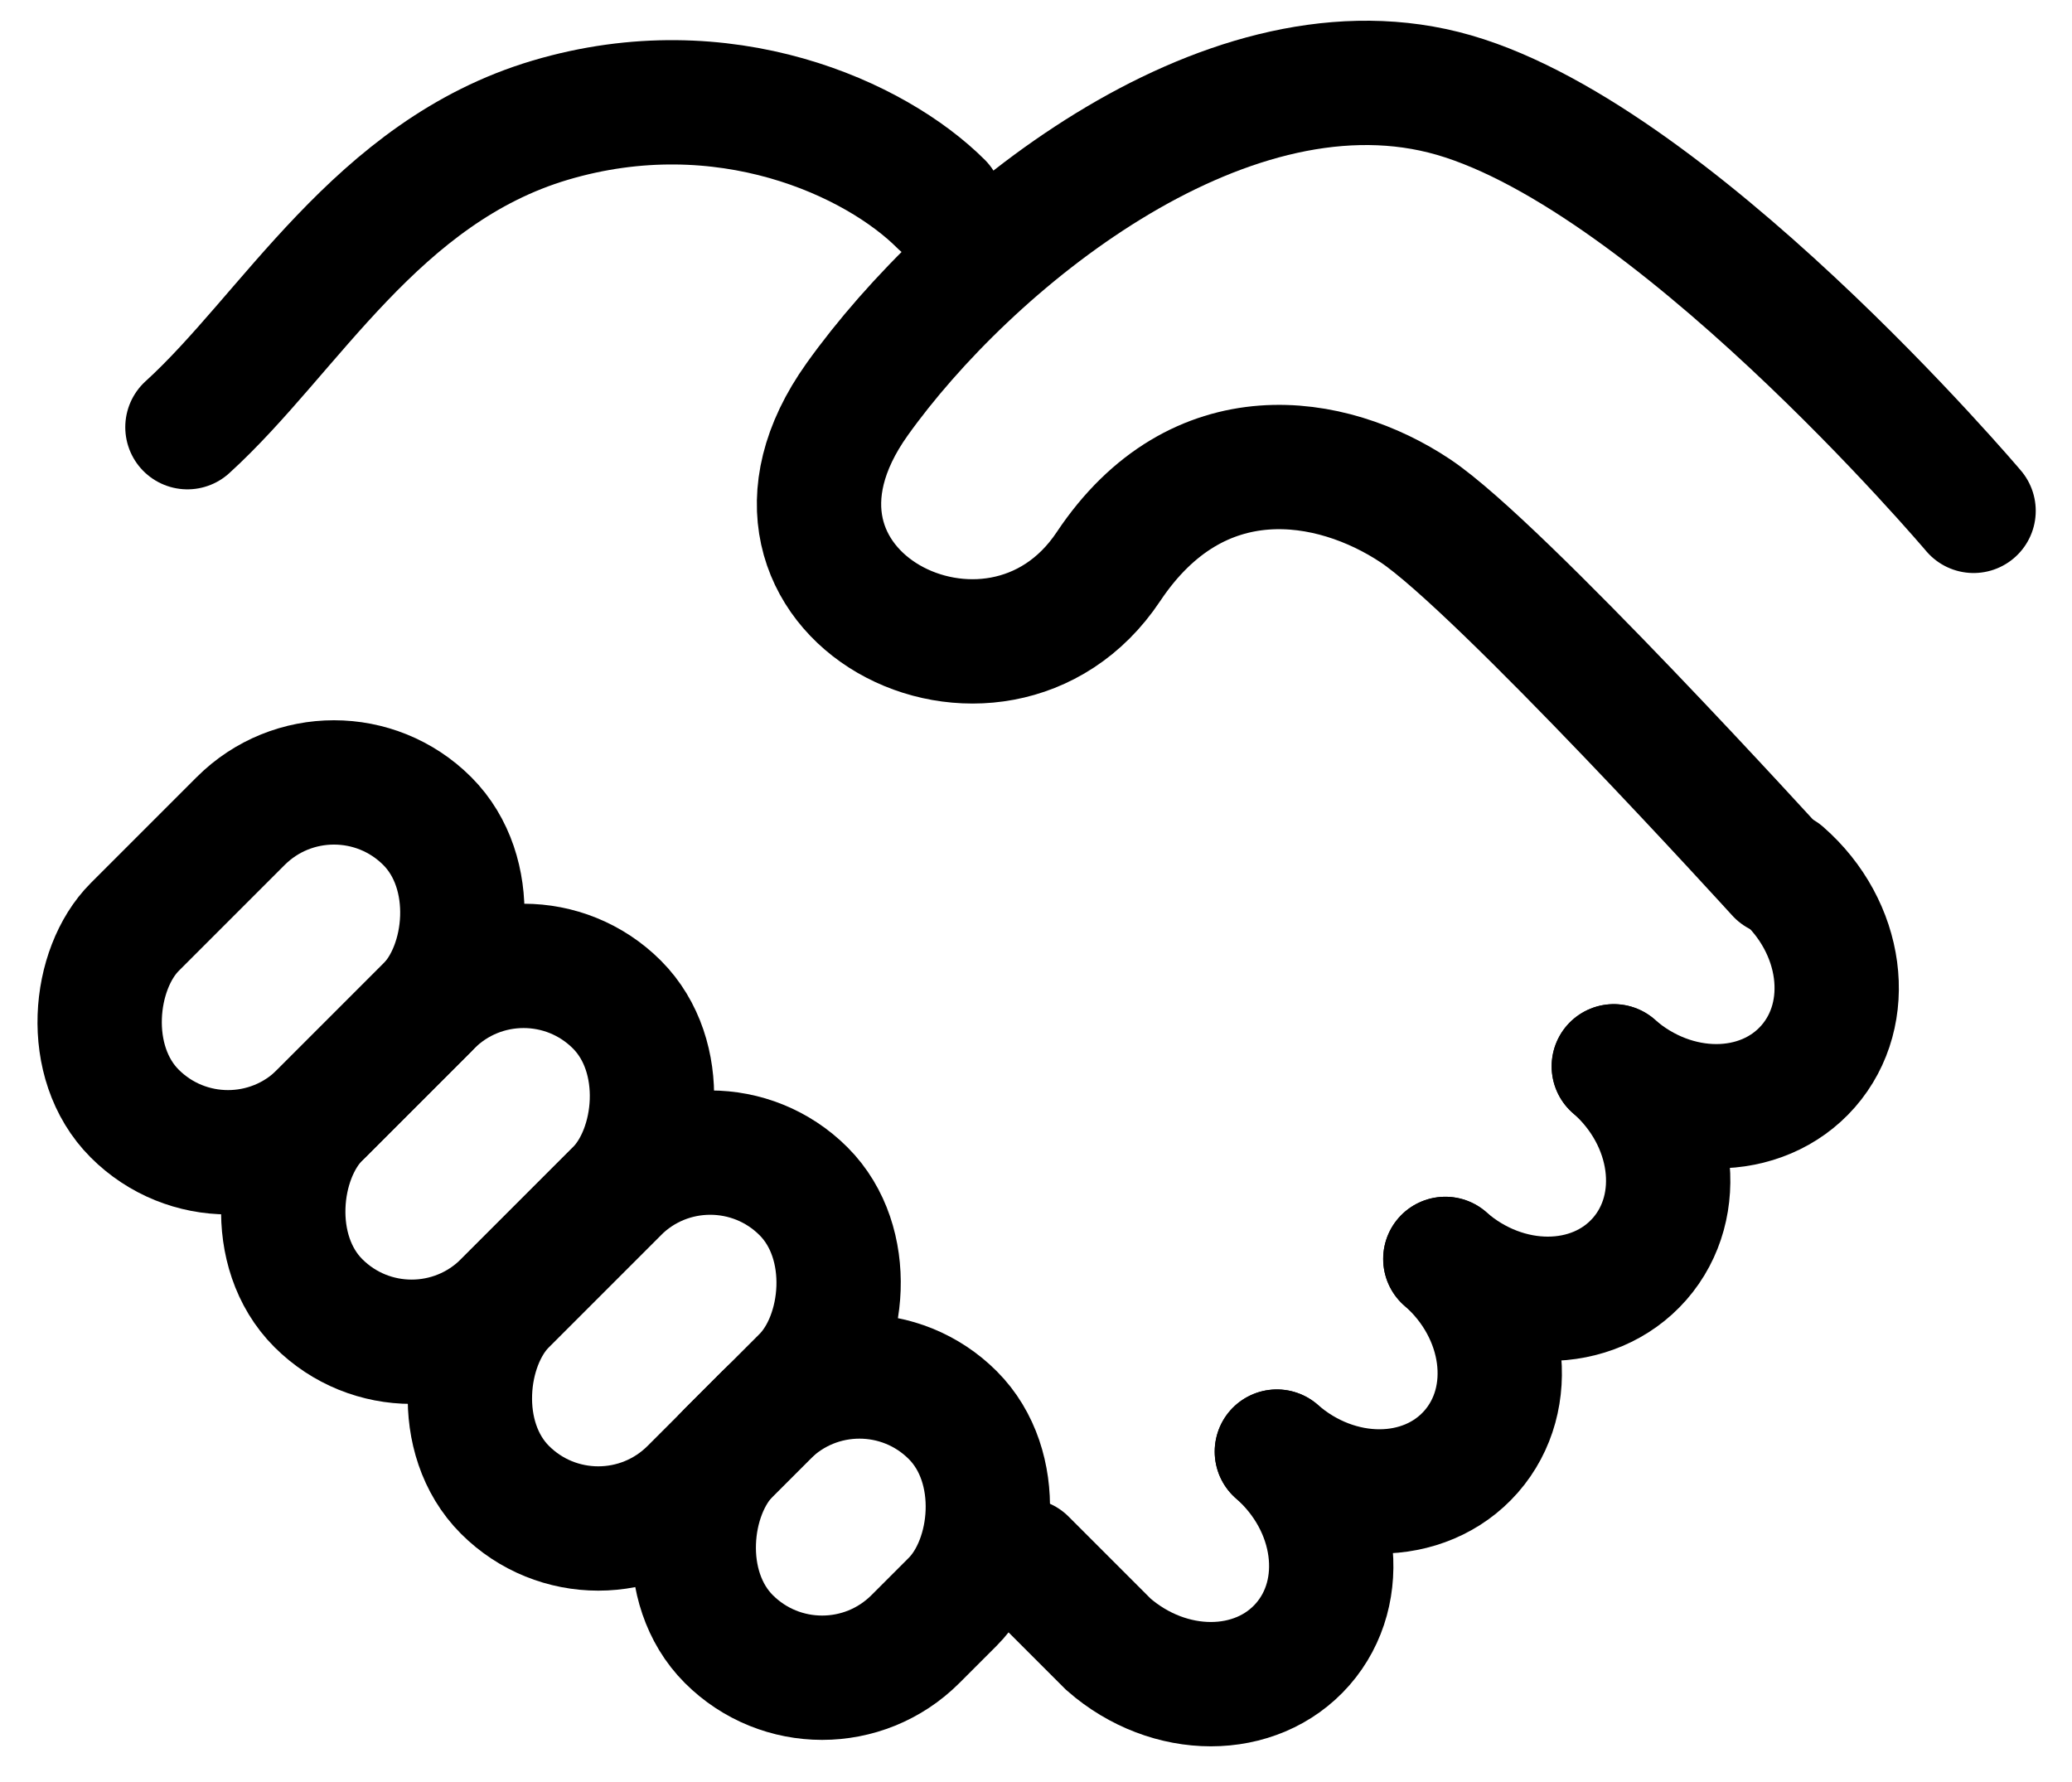
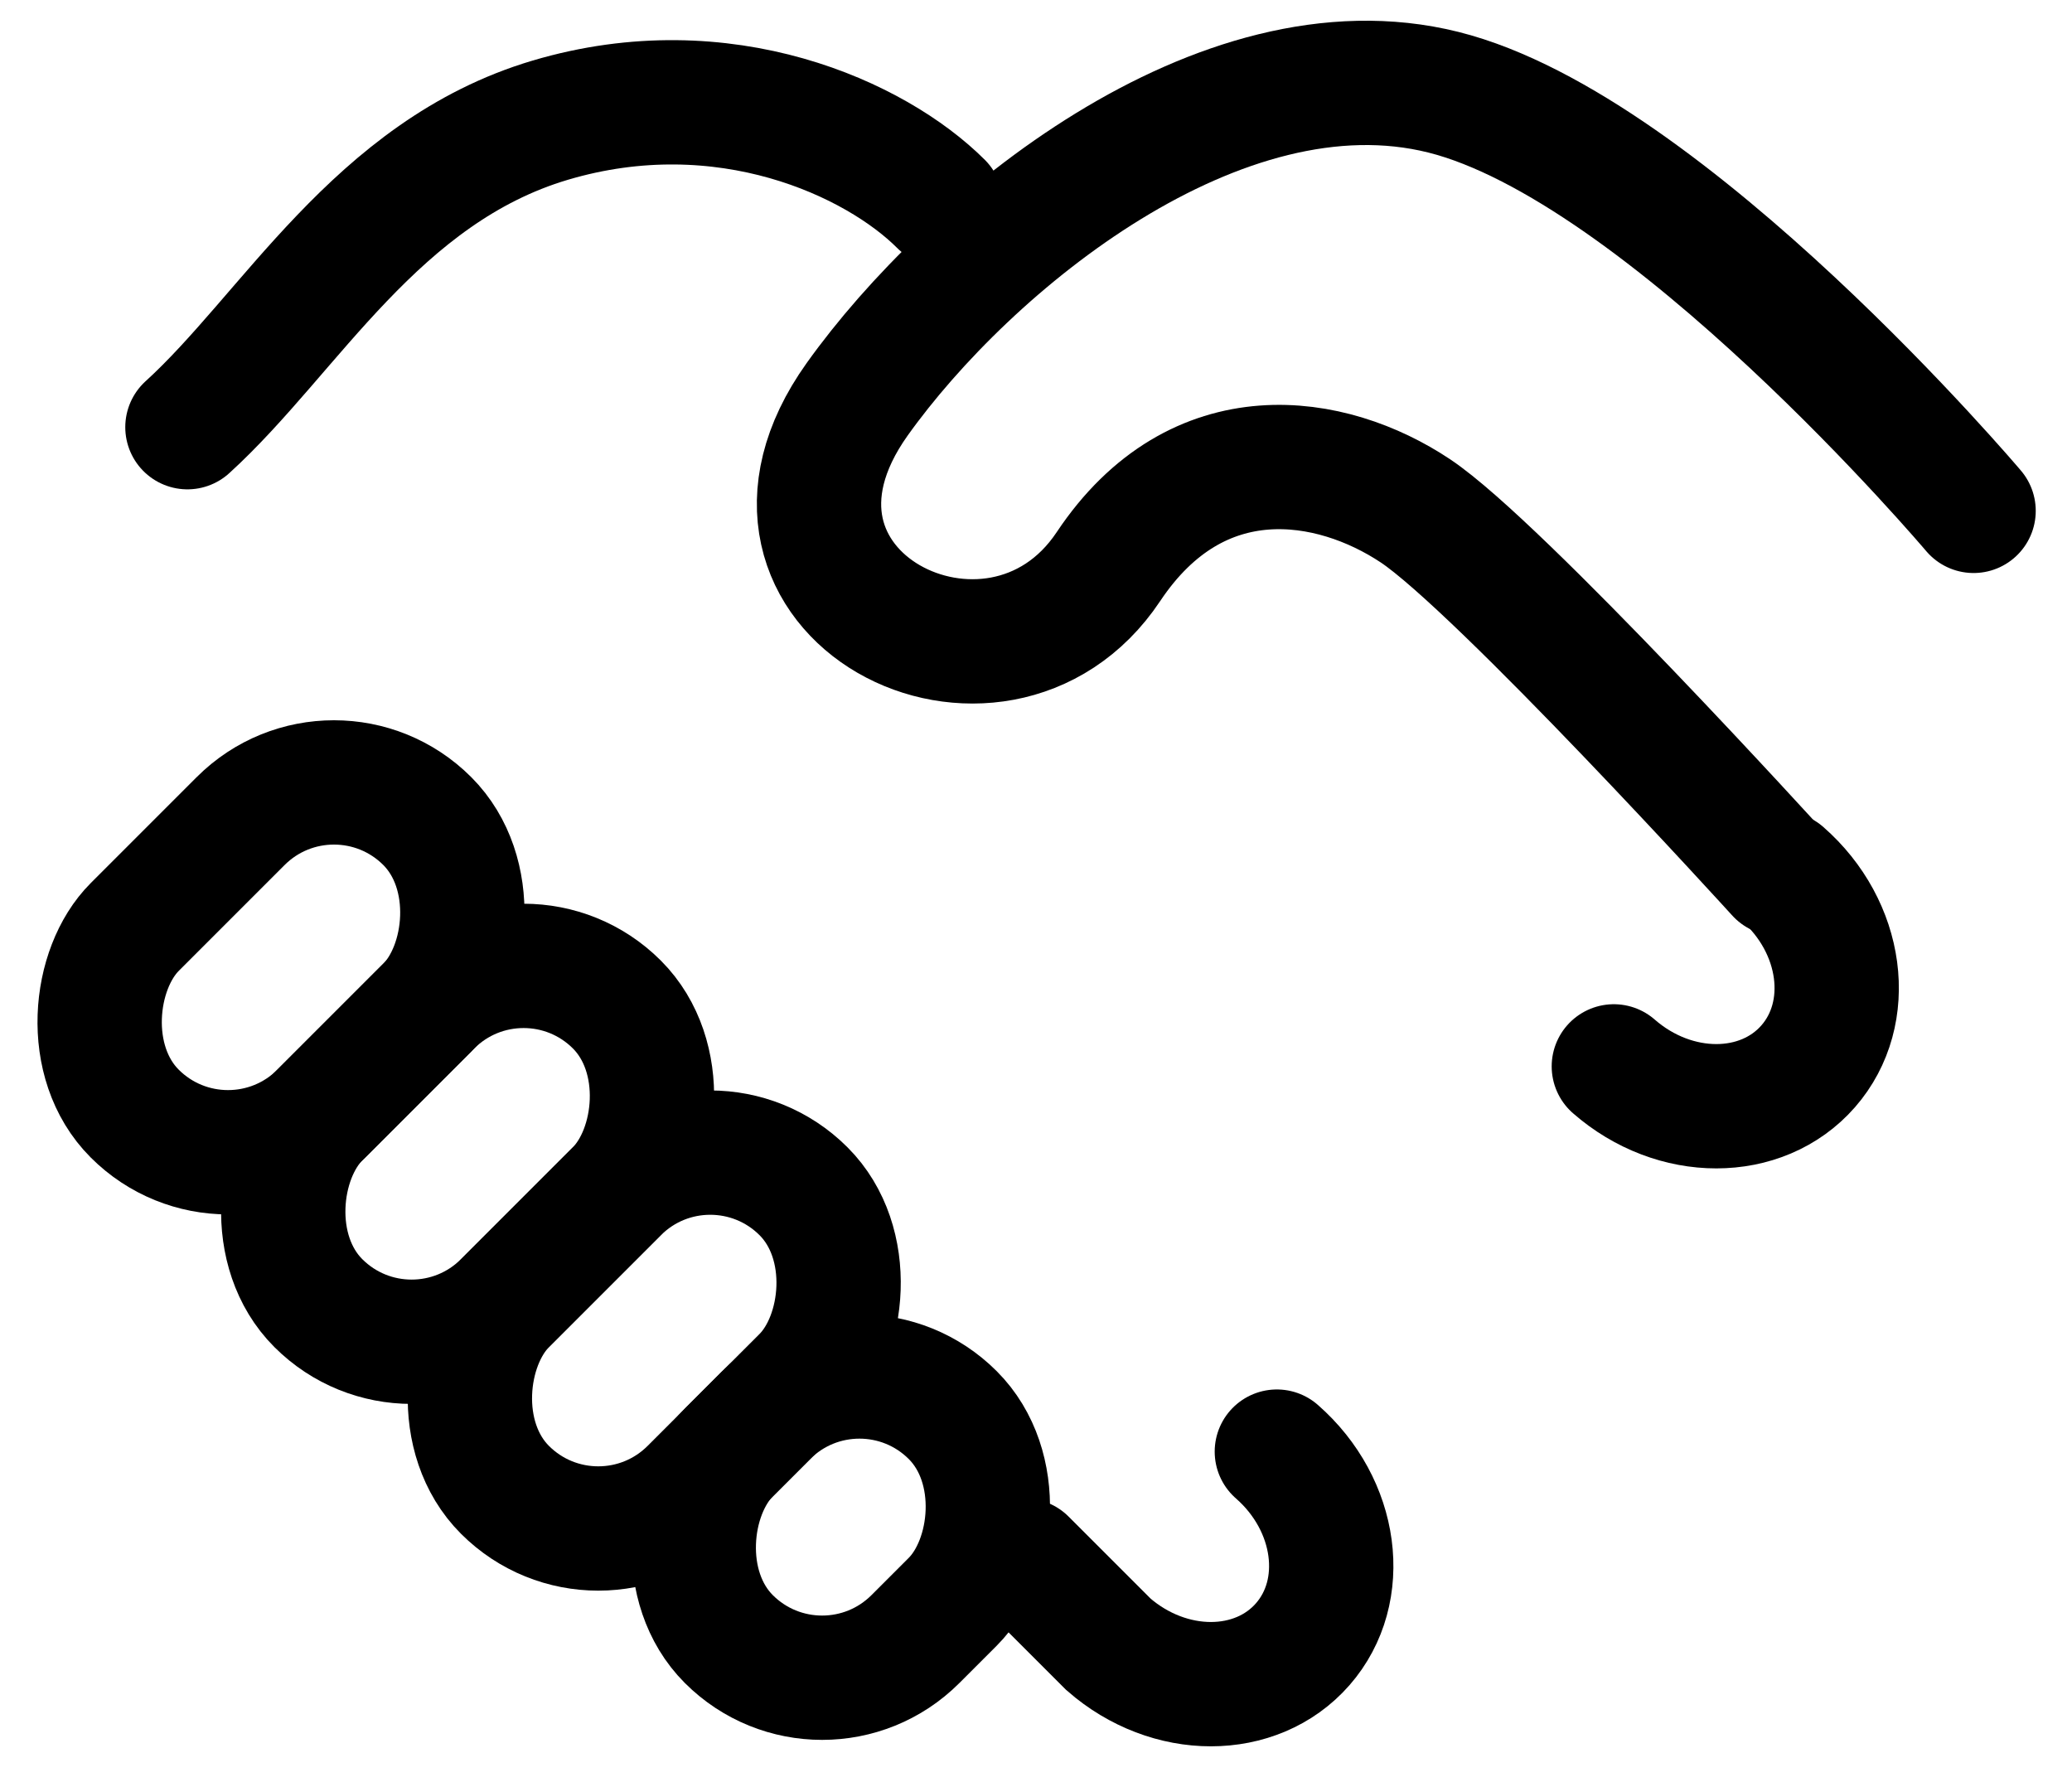
<svg xmlns="http://www.w3.org/2000/svg" width="50" height="43" viewBox="0 0 50 43" fill="none">
  <path d="M47.625 12.327C47.625 12.327 40.217 3.572 34.829 2.225C29.441 0.878 23.38 5.862 20.686 9.633C17.319 14.347 24.053 17.715 26.747 13.674C28.902 10.441 32.135 10.98 34.156 12.327C36.176 13.674 42.911 21.082 42.911 21.082" stroke="black" stroke-width="3" stroke-linecap="round" />
  <path d="M38.944 25.732C40.411 27.015 42.51 27.014 43.633 25.731C44.756 24.447 44.477 22.366 43.01 21.083" stroke="black" stroke-width="3" stroke-linecap="round" />
-   <path d="M34.877 30.378C36.344 31.661 38.444 31.661 39.567 30.377C40.69 29.093 40.41 27.013 38.943 25.729" stroke="black" stroke-width="3" stroke-linecap="round" />
-   <path d="M30.813 35.027C32.28 36.31 34.38 36.309 35.502 35.026C36.625 33.742 36.346 31.661 34.879 30.378" stroke="black" stroke-width="3" stroke-linecap="round" />
  <path d="M30.812 35.028C32.279 36.311 32.559 38.392 31.436 39.676C30.313 40.96 28.214 40.96 26.747 39.677L24.726 37.656" stroke="black" stroke-width="3" stroke-linecap="round" />
  <rect x="8.059" y="17.561" width="6.368" height="9.983" rx="3.184" transform="rotate(45 8.059 17.561)" stroke="black" stroke-width="3" />
  <rect x="12.635" y="21.988" width="6.368" height="10.189" rx="3.184" transform="rotate(45 12.635 21.988)" stroke="black" stroke-width="3" />
  <rect x="17.139" y="26.494" width="6.368" height="10.189" rx="3.184" transform="rotate(45 17.139 26.494)" stroke="black" stroke-width="3" />
  <rect x="20.74" y="31.896" width="6.368" height="7.642" rx="3.184" transform="rotate(45 20.74 31.896)" stroke="black" stroke-width="3" />
  <path d="M4.523 10.308C6.993 8.063 9.082 4.147 13.278 2.9C17.475 1.654 21.136 3.349 22.707 4.92" stroke="black" stroke-width="3" stroke-linecap="round" />
</svg>